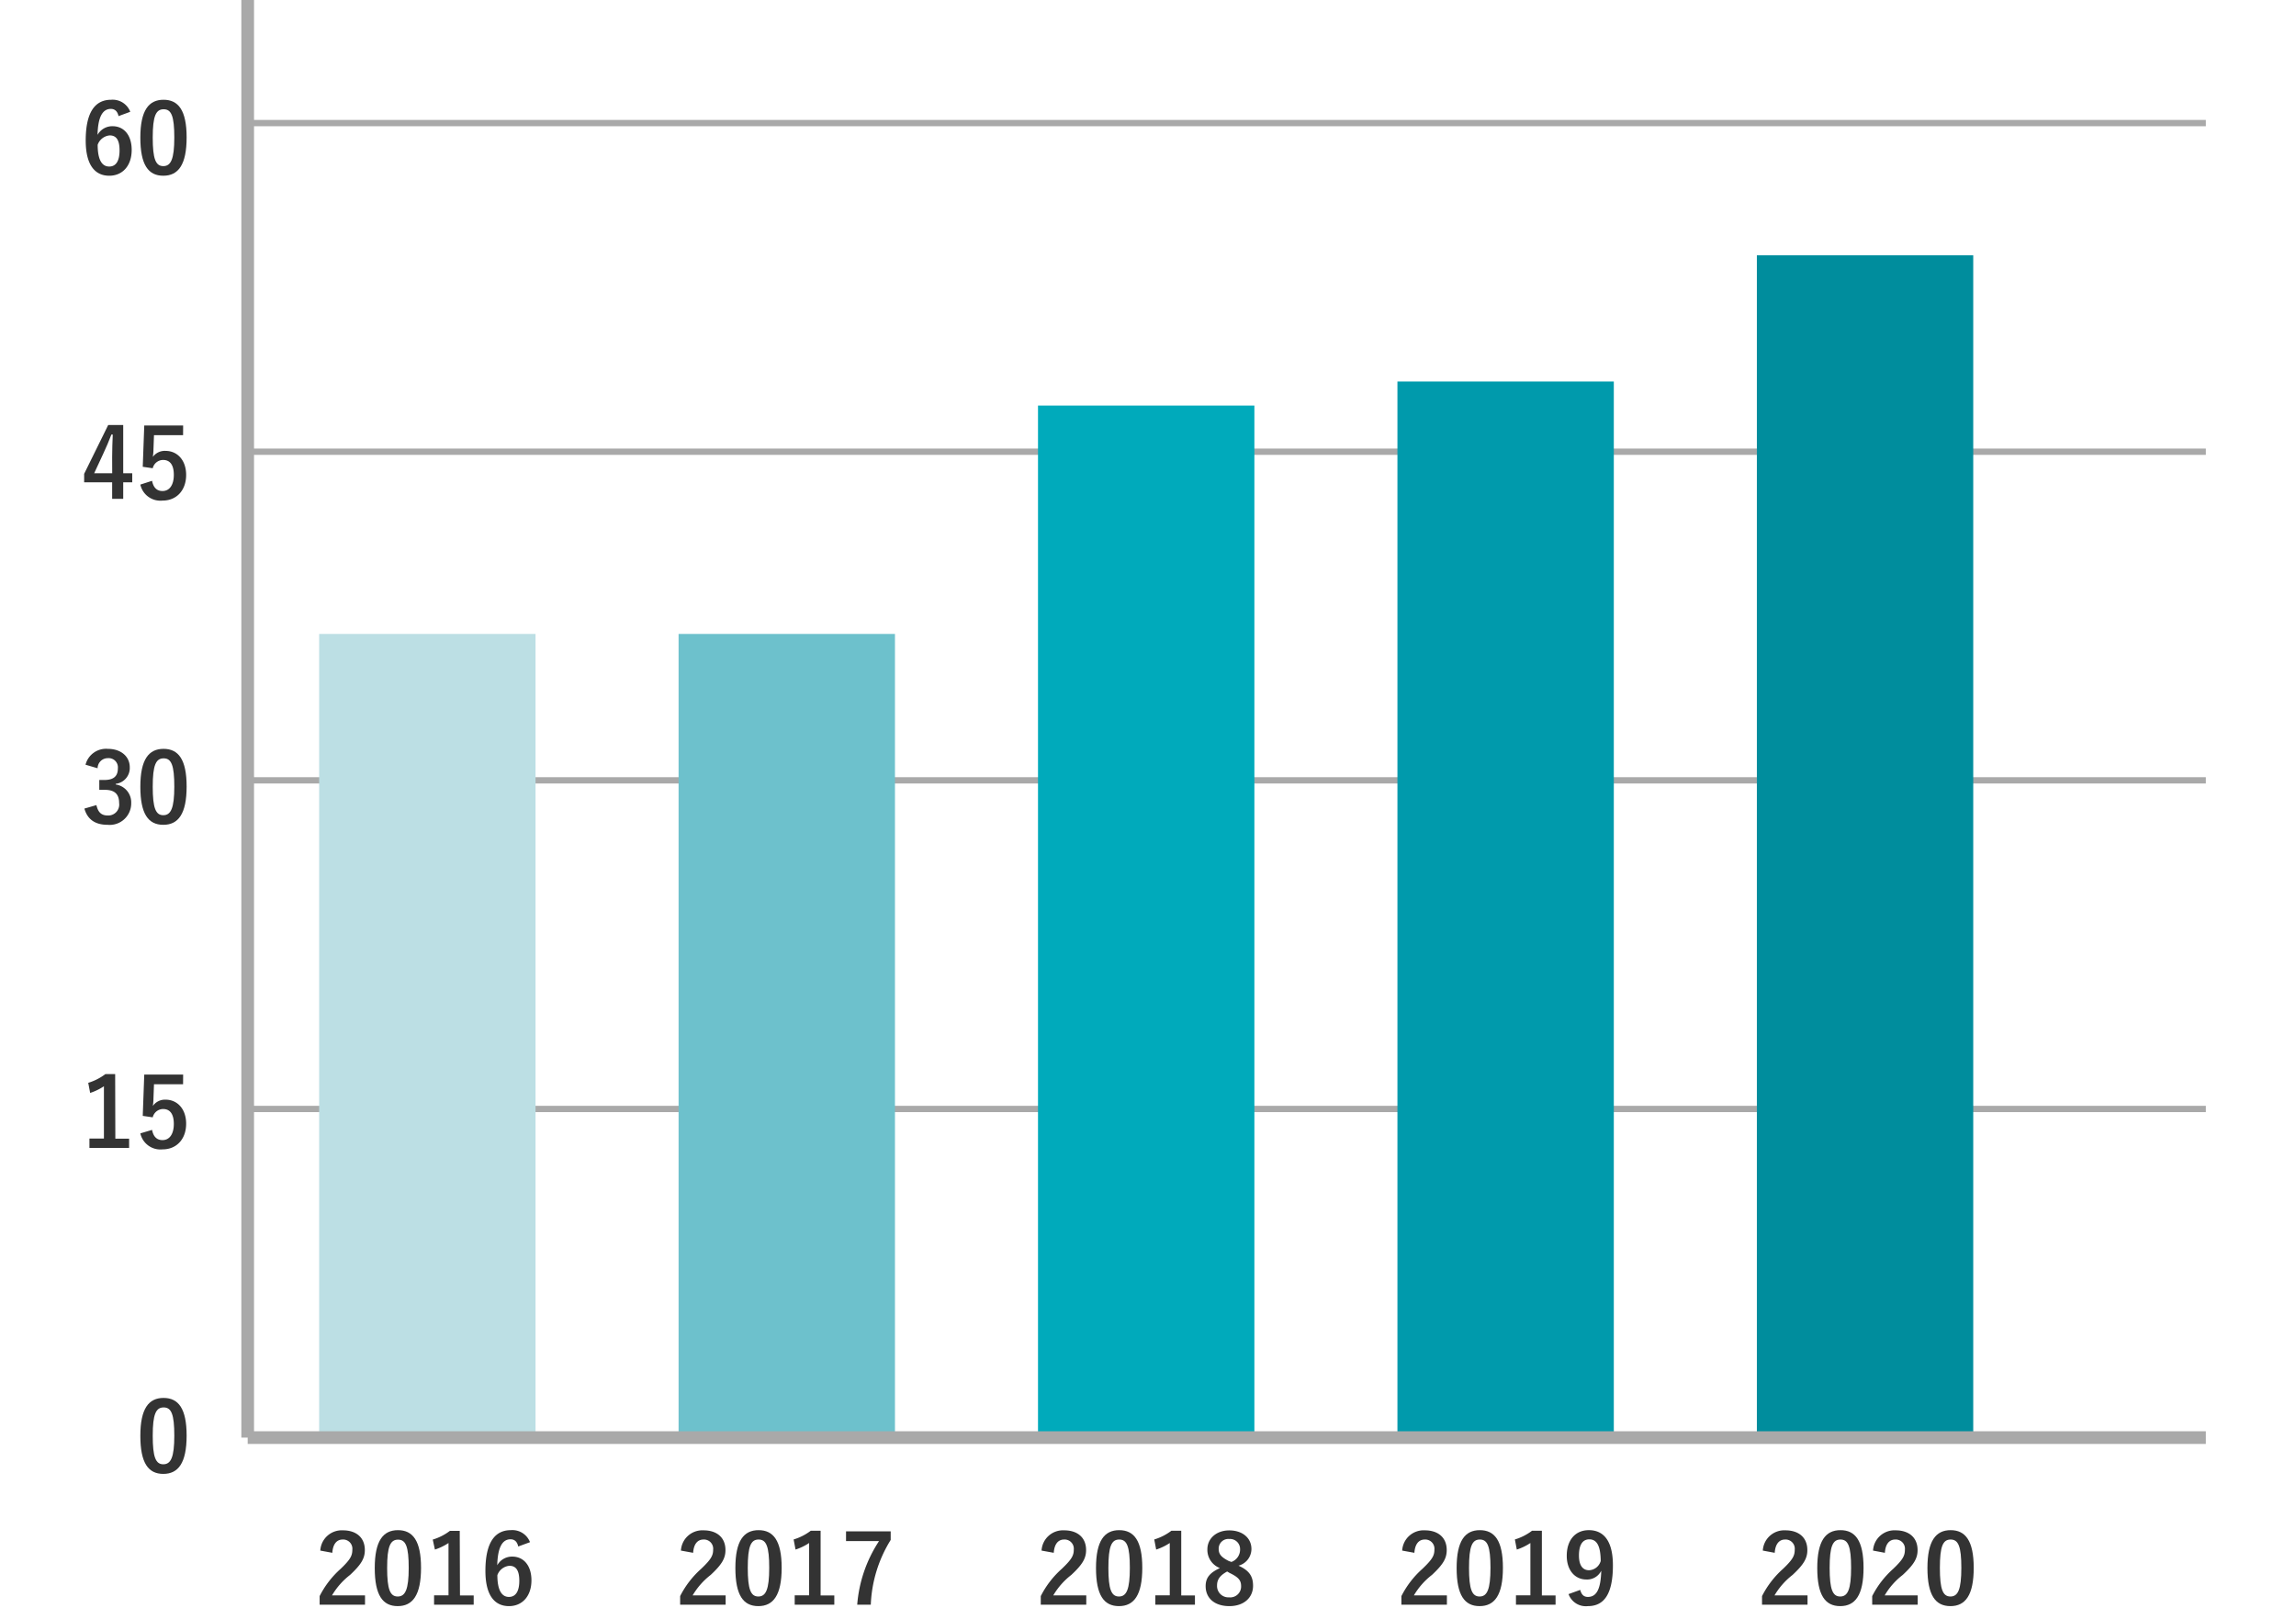
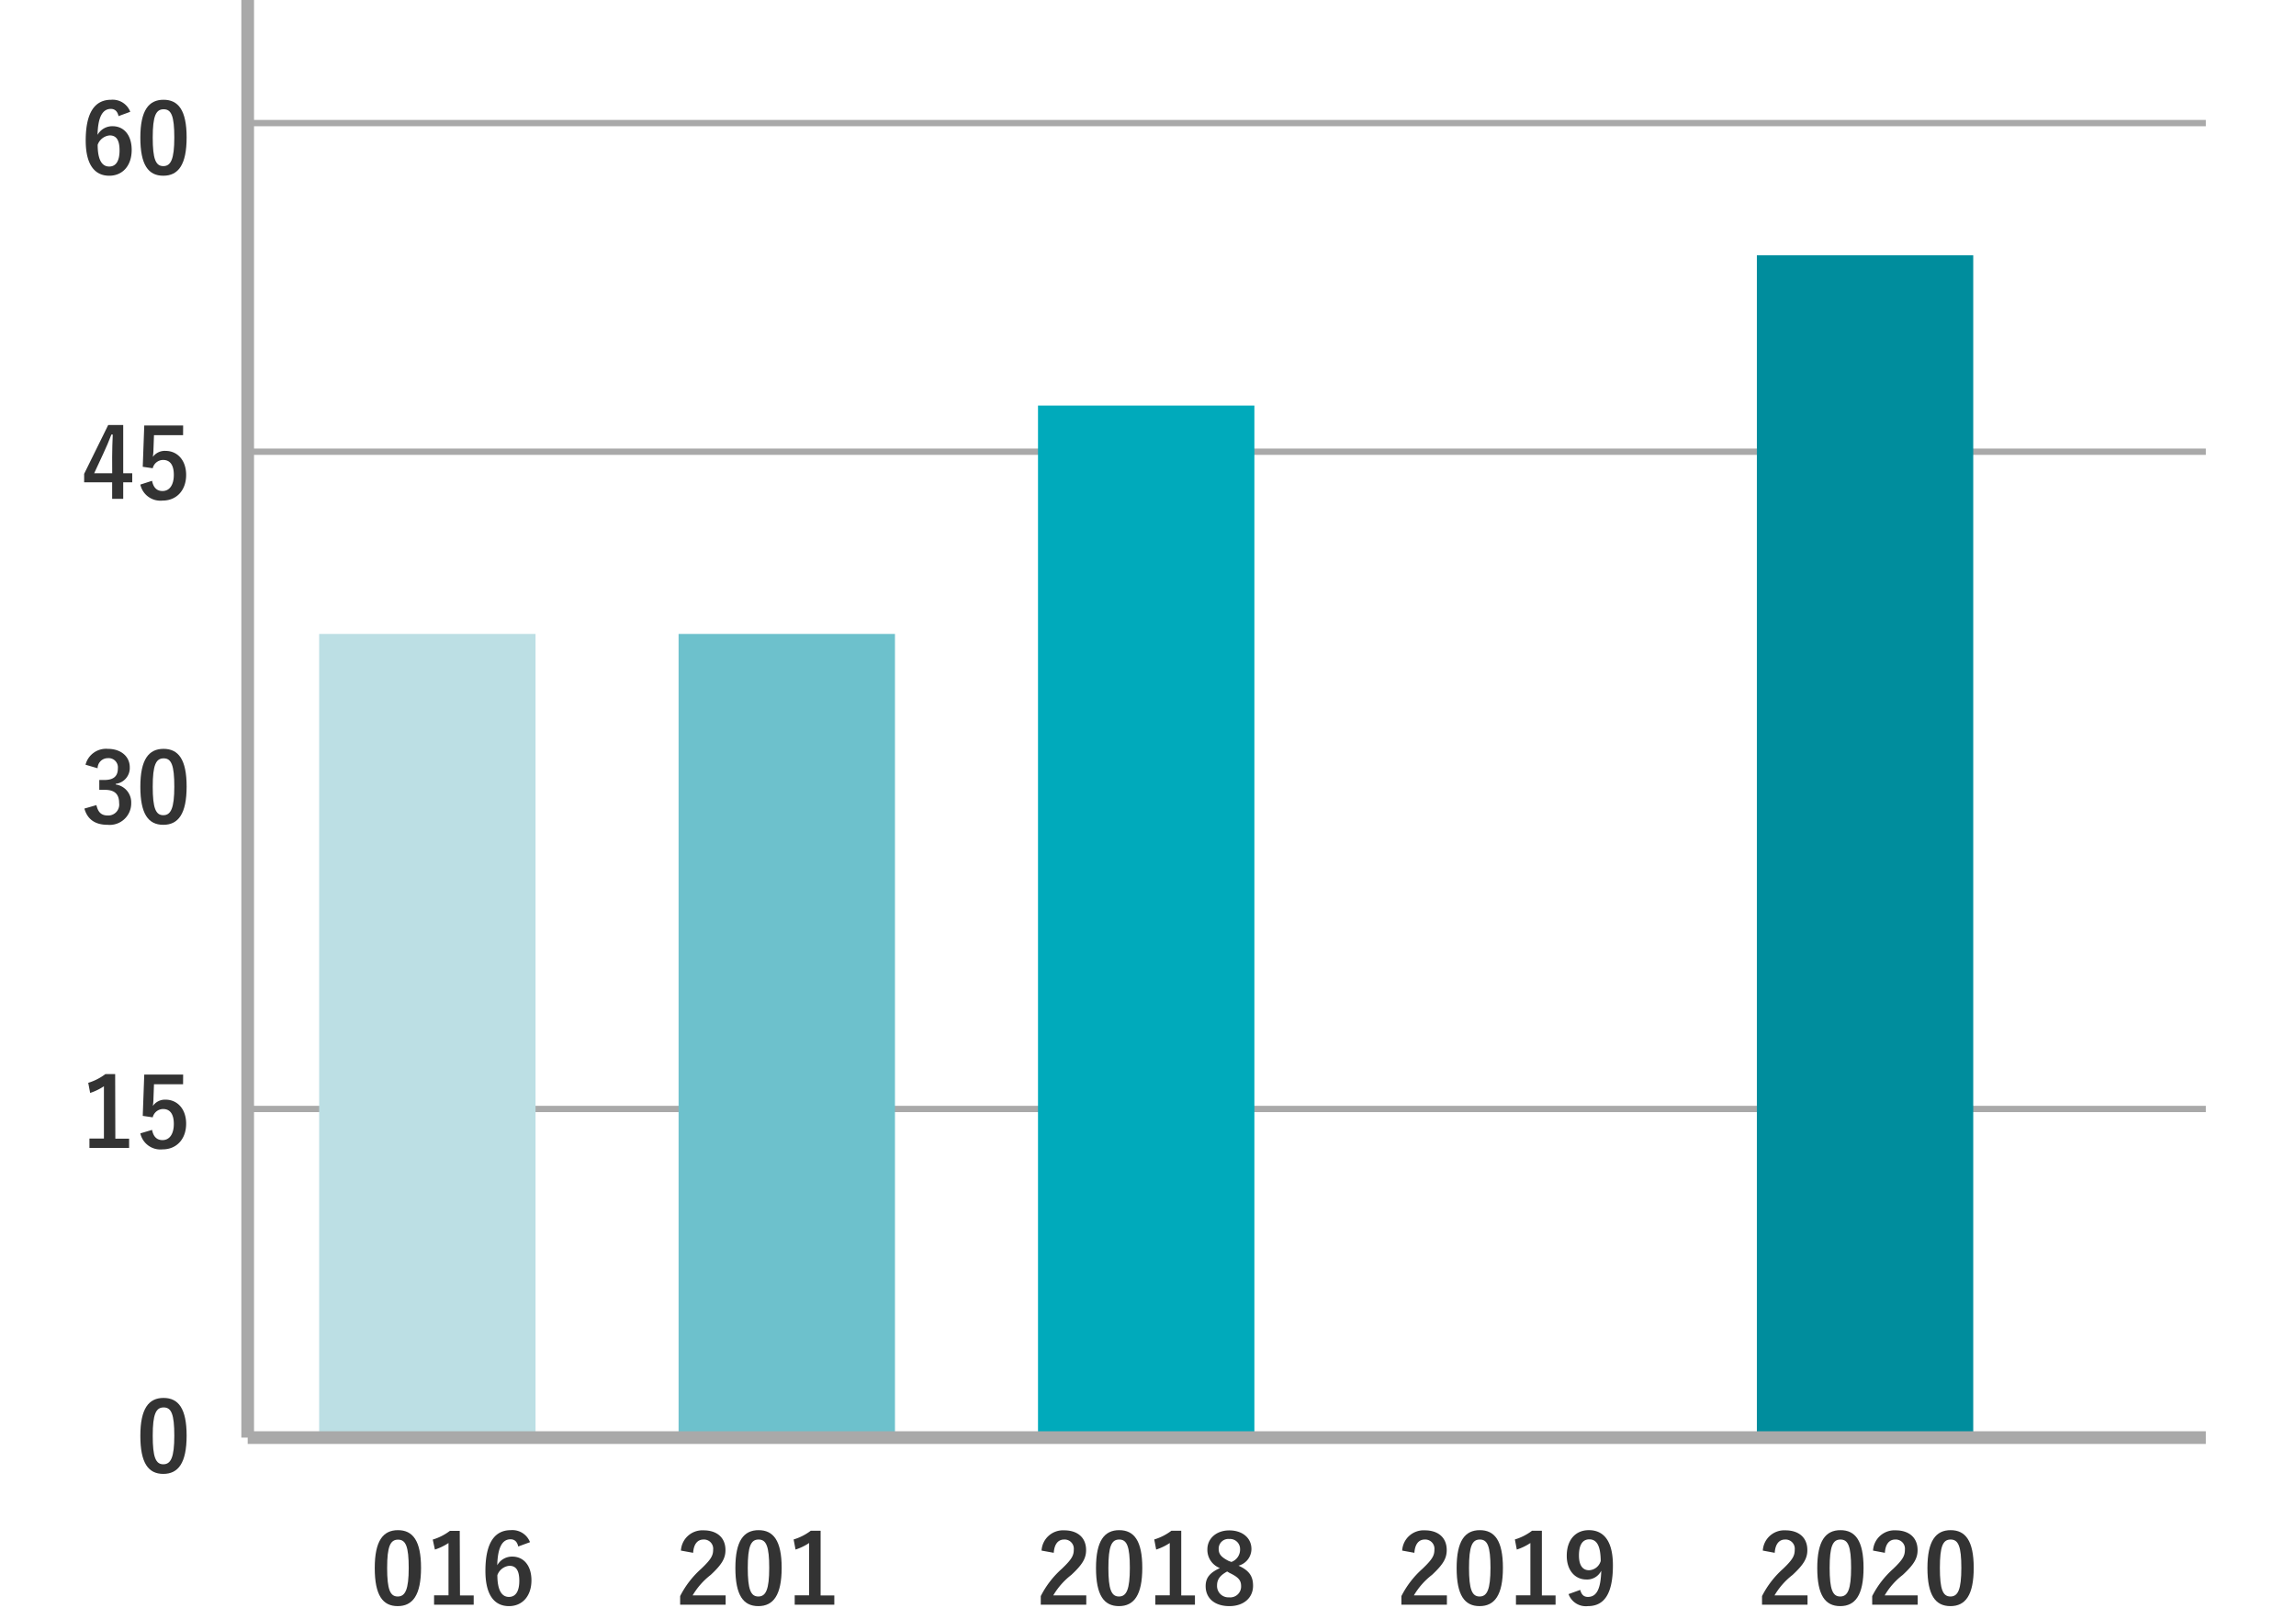
<svg xmlns="http://www.w3.org/2000/svg" viewBox="0 0 382 267.48">
  <path d="m0 .48h382v267h-382z" fill="none" />
  <g fill="#333">
-     <path d="m53.29 258a3.57 3.57 0 0 1 3.76-3.37c2.2 0 3.65 1.18 3.65 3.29 0 1.36-.59 2.39-2.46 4.13a12 12 0 0 0 -3 3.4h5.49v1.55h-7.55v-1.43a15.41 15.41 0 0 1 3.49-4.53c1.6-1.53 1.95-2.17 1.95-3.18a1.53 1.53 0 0 0 -1.6-1.7c-1 0-1.63.75-1.73 2.21z" />
    <path d="m70.05 260.87c0 4.53-1.38 6.37-3.88 6.37s-3.82-1.81-3.82-6.34 1.39-6.3 3.86-6.3 3.84 1.76 3.84 6.27zm-5.64 0c0 3.6.5 4.77 1.76 4.77s1.83-1.17 1.83-4.75-.49-4.71-1.77-4.71-1.82 1.09-1.82 4.71z" />
    <path d="m76.53 265.46h2.28v1.54h-6.59v-1.56h2.4v-8.7a9.32 9.32 0 0 1 -2.26 1.09l-.36-1.66a9 9 0 0 0 2.85-1.45h1.64z" />
    <path d="m86.22 257.32c-.19-.9-.7-1.2-1.28-1.2-1.45 0-2.14 1.52-2.21 4.32a2.81 2.81 0 0 1 2.5-1.44c1.89 0 3.19 1.49 3.19 3.95 0 2.64-1.54 4.29-3.73 4.29-2.36 0-3.93-1.73-3.93-5.86 0-4.83 1.64-6.78 4.23-6.78a3.14 3.14 0 0 1 3.19 2zm-1.55 8.39c1.12 0 1.73-.92 1.73-2.69s-.58-2.49-1.65-2.49a2.35 2.35 0 0 0 -2 1.56c0 2.57.77 3.62 1.92 3.62z" />
    <path d="m31.05 238.87c0 4.53-1.38 6.37-3.88 6.37s-3.82-1.81-3.82-6.34 1.39-6.3 3.86-6.3 3.84 1.76 3.84 6.27zm-5.64 0c0 3.6.5 4.77 1.76 4.77s1.83-1.17 1.83-4.75-.49-4.71-1.77-4.71-1.82 1.09-1.82 4.71z" />
    <path d="m19.19 189.46h2.29v1.54h-6.6v-1.56h2.41v-8.7a9.32 9.32 0 0 1 -2.29 1.11l-.32-1.68a9.14 9.14 0 0 0 2.85-1.45h1.63z" />
    <path d="m30.46 180.41h-4.84l-.09 2.46c0 .37-.05.8-.1 1.15a2.46 2.46 0 0 1 2.1-1.05c2 0 3.44 1.58 3.44 4 0 2.57-1.6 4.27-3.91 4.27a3.42 3.42 0 0 1 -3.71-2.66l1.95-.58c.23 1.19.85 1.7 1.74 1.7 1.16 0 1.88-1 1.88-2.69s-.66-2.48-1.78-2.48a1.79 1.79 0 0 0 -1.73 1.38l-1.66-.24.25-6.87h6.47z" />
    <path d="m14.23 127.24a3.52 3.52 0 0 1 3.7-2.64c2.22 0 3.66 1.29 3.66 3.07a2.65 2.65 0 0 1 -2.34 2.75v.11a3 3 0 0 1 2.58 3.08 3.58 3.58 0 0 1 -3.9 3.63c-2 0-3.35-.81-3.89-2.7l2-.58c.28 1.23.85 1.73 1.91 1.73a1.82 1.82 0 0 0 1.87-2.07c0-1.39-.65-2.2-2.37-2.2h-.93v-1.64h.85c1.6 0 2.24-.69 2.24-1.92a1.54 1.54 0 0 0 -1.68-1.71 1.69 1.69 0 0 0 -1.69 1.68z" />
    <path d="m31.05 130.87c0 4.53-1.38 6.37-3.88 6.37s-3.82-1.81-3.82-6.34 1.39-6.3 3.86-6.3 3.84 1.76 3.84 6.27zm-5.64 0c0 3.6.5 4.77 1.76 4.77s1.83-1.17 1.83-4.75-.49-4.71-1.77-4.71-1.82 1.09-1.82 4.71z" />
    <path d="m20.5 78.74h1.5v1.51h-1.5v2.75h-1.84v-2.75h-4.66v-1.41l4-8.12h2.5zm-1.84-2.69c0-1.29.05-2.51.1-3.74h-.23c-.4 1.06-.86 2.13-1.36 3.2l-1.5 3.23h3z" />
    <path d="m30.46 72.41h-4.84l-.09 2.46c0 .37-.05.8-.1 1.15a2.46 2.46 0 0 1 2.1-1c2 0 3.44 1.58 3.44 4 0 2.57-1.6 4.27-3.91 4.27a3.42 3.42 0 0 1 -3.71-2.66l1.95-.63c.23 1.19.85 1.7 1.74 1.7 1.16 0 1.88-1 1.88-2.69s-.66-2.48-1.78-2.48a1.79 1.79 0 0 0 -1.73 1.38l-1.66-.24.25-6.87h6.47z" />
    <path d="m19.72 19.32c-.19-.9-.71-1.2-1.28-1.2-1.46 0-2.15 1.52-2.21 4.32a2.8 2.8 0 0 1 2.5-1.44c1.89 0 3.18 1.49 3.18 3.95 0 2.64-1.53 4.29-3.73 4.29-2.35 0-3.92-1.73-3.92-5.86 0-4.83 1.63-6.78 4.23-6.78a3.13 3.13 0 0 1 3.18 2zm-1.55 8.39c1.12 0 1.72-.92 1.72-2.69s-.57-2.49-1.64-2.49a2.34 2.34 0 0 0 -2 1.56c0 2.57.75 3.62 1.92 3.62z" />
    <path d="m31.05 22.87c0 4.53-1.38 6.37-3.88 6.37s-3.82-1.81-3.82-6.34 1.39-6.3 3.86-6.3 3.84 1.76 3.84 6.27zm-5.64 0c0 3.6.5 4.77 1.76 4.77s1.83-1.17 1.83-4.75-.49-4.71-1.77-4.71-1.82 1.09-1.82 4.71z" />
    <path d="m113.29 258a3.57 3.57 0 0 1 3.76-3.37c2.2 0 3.65 1.18 3.65 3.29 0 1.36-.59 2.39-2.46 4.13a12 12 0 0 0 -3 3.4h5.49v1.55h-7.57v-1.43a15.41 15.41 0 0 1 3.49-4.53c1.6-1.53 2-2.17 2-3.18a1.53 1.53 0 0 0 -1.6-1.7c-1 0-1.63.75-1.73 2.21z" />
    <path d="m130.05 260.87c0 4.53-1.38 6.37-3.88 6.37s-3.82-1.81-3.82-6.34 1.39-6.3 3.86-6.3 3.84 1.76 3.84 6.27zm-5.64 0c0 3.6.5 4.77 1.76 4.77s1.81-1.19 1.81-4.77-.49-4.71-1.77-4.71-1.8 1.11-1.8 4.73z" />
    <path d="m136.53 265.46h2.28v1.54h-6.59v-1.56h2.4v-8.7a9.32 9.32 0 0 1 -2.26 1.09l-.32-1.68a9 9 0 0 0 2.85-1.45h1.64z" />
-     <path d="m148.19 256.23a22 22 0 0 0 -3.31 10.77h-2.26a22.43 22.43 0 0 1 3.63-10.58h-5.49v-1.62h7.43z" />
    <path d="m173.29 258a3.57 3.57 0 0 1 3.76-3.37c2.2 0 3.65 1.18 3.65 3.29 0 1.36-.59 2.39-2.46 4.13a12 12 0 0 0 -3 3.4h5.49v1.55h-7.57v-1.43a15.41 15.41 0 0 1 3.49-4.53c1.6-1.53 2-2.17 2-3.18a1.53 1.53 0 0 0 -1.6-1.7c-1 0-1.63.75-1.73 2.21z" />
    <path d="m190.05 260.87c0 4.53-1.38 6.37-3.88 6.37s-3.82-1.81-3.82-6.34 1.39-6.3 3.86-6.3 3.84 1.76 3.84 6.27zm-5.64 0c0 3.6.5 4.77 1.76 4.77s1.81-1.19 1.81-4.77-.49-4.71-1.77-4.71-1.8 1.11-1.8 4.73z" />
    <path d="m196.53 265.46h2.28v1.54h-6.59v-1.56h2.4v-8.7a9.32 9.32 0 0 1 -2.26 1.09l-.32-1.68a9 9 0 0 0 2.85-1.45h1.64z" />
    <path d="m208.48 263.85c0 2-1.55 3.39-3.94 3.39s-3.95-1.26-3.95-3.33c0-1.41.73-2.24 2.37-3a3.24 3.24 0 0 1 -2.08-3.12c0-1.76 1.45-3.15 3.65-3.15s3.68 1.28 3.68 3.09a2.89 2.89 0 0 1 -2.15 2.78c1.76.79 2.42 1.75 2.42 3.34zm-4.31-2.37c-1.13.62-1.68 1.28-1.68 2.3a1.89 1.89 0 0 0 2 2 1.81 1.81 0 0 0 2-1.86c0-1-.46-1.5-1.93-2.21zm.71-1.59a2.19 2.19 0 0 0 1.44-2.12 1.67 1.67 0 0 0 -1.79-1.7 1.61 1.61 0 0 0 -1.77 1.66c0 .84.41 1.36 1.67 2z" />
    <path d="m233.29 258a3.57 3.57 0 0 1 3.76-3.37c2.2 0 3.65 1.18 3.65 3.29 0 1.36-.59 2.39-2.46 4.13a12 12 0 0 0 -3 3.4h5.49v1.55h-7.57v-1.43a15.41 15.41 0 0 1 3.49-4.53c1.6-1.53 2-2.17 2-3.18a1.53 1.53 0 0 0 -1.6-1.7c-1 0-1.63.75-1.73 2.21z" />
    <path d="m250.05 260.87c0 4.53-1.38 6.37-3.88 6.37s-3.82-1.81-3.82-6.34 1.39-6.3 3.86-6.3 3.84 1.76 3.84 6.27zm-5.64 0c0 3.6.5 4.77 1.76 4.77s1.81-1.19 1.81-4.77-.49-4.71-1.77-4.71-1.8 1.11-1.8 4.73z" />
    <path d="m256.53 265.46h2.28v1.54h-6.59v-1.56h2.4v-8.7a9.32 9.32 0 0 1 -2.26 1.09l-.32-1.68a9 9 0 0 0 2.85-1.45h1.64z" />
    <path d="m262.91 264.54c.22.81.61 1.17 1.28 1.17 1.36 0 2.14-1.16 2.22-4.36a2.62 2.62 0 0 1 -2.49 1.46c-1.86 0-3.25-1.52-3.25-3.94 0-2.64 1.44-4.27 3.68-4.27 2.42 0 4 1.74 4 5.85 0 4.89-1.54 6.79-4.16 6.79a3.06 3.06 0 0 1 -3.22-2zm1.52-8.41c-1.18 0-1.73 1-1.73 2.69s.66 2.45 1.68 2.45a2.11 2.11 0 0 0 1.94-1.54c-.02-2.38-.58-3.6-1.89-3.6z" />
    <path d="m293.29 258a3.57 3.57 0 0 1 3.76-3.37c2.2 0 3.65 1.18 3.65 3.29 0 1.36-.59 2.39-2.46 4.13a12 12 0 0 0 -3 3.4h5.49v1.55h-7.57v-1.43a15.41 15.41 0 0 1 3.49-4.53c1.6-1.53 1.95-2.17 1.95-3.18a1.53 1.53 0 0 0 -1.6-1.7c-1 0-1.63.75-1.73 2.21z" />
    <path d="m310.05 260.87c0 4.53-1.38 6.37-3.88 6.37s-3.82-1.81-3.82-6.34 1.39-6.3 3.86-6.3 3.84 1.76 3.84 6.27zm-5.64 0c0 3.6.5 4.77 1.76 4.77s1.81-1.19 1.81-4.77-.49-4.71-1.77-4.71-1.8 1.11-1.8 4.73z" />
    <path d="m311.63 258a3.57 3.57 0 0 1 3.76-3.37c2.19 0 3.65 1.18 3.65 3.29 0 1.36-.59 2.39-2.47 4.13a11.77 11.77 0 0 0 -3 3.4h5.49v1.55h-7.57v-1.43a15.41 15.41 0 0 1 3.49-4.53c1.6-1.53 1.95-2.17 1.95-3.18a1.53 1.53 0 0 0 -1.6-1.7c-1 0-1.64.75-1.73 2.21z" />
    <path d="m328.38 260.87c0 4.53-1.37 6.37-3.87 6.37s-3.83-1.81-3.83-6.34 1.4-6.3 3.86-6.3 3.84 1.76 3.84 6.27zm-5.63 0c0 3.6.5 4.77 1.76 4.77s1.81-1.19 1.81-4.77-.5-4.71-1.78-4.71-1.79 1.11-1.79 4.73z" />
  </g>
  <path d="m41.21 184.52h325.79" fill="none" stroke="#a9a9a9" stroke-width="1.05" />
  <path d="m41.21 75.16h325.79" fill="none" stroke="#a9a9a9" stroke-width="1.05" />
  <path d="m41.21 20.48h325.79" fill="none" stroke="#a9a9a9" stroke-width="1.05" />
-   <path d="m41.21 129.84h325.79" fill="none" stroke="#a9a9a9" stroke-width="1.05" />
  <path d="m53.1 105.48h36v133.72h-36z" fill="#bcdfe4" />
  <path d="m112.9 105.48h36v133.72h-36z" fill="#6dc1cc" />
  <path d="m172.7 67.48h36v171.72h-36z" fill="#0ab" />
-   <path d="m232.5 63.48h36v175.72h-36z" fill="#009aac" />
  <path d="m292.3 42.48h36v196.72h-36z" fill="#008d9d" />
  <path d="m41.21 239.2h325.79" fill="none" stroke="#a9a9a9" stroke-width="2.11" />
  <path d="m41.21 0v239.2" fill="none" stroke="#a9a9a9" stroke-width="2.11" />
</svg>